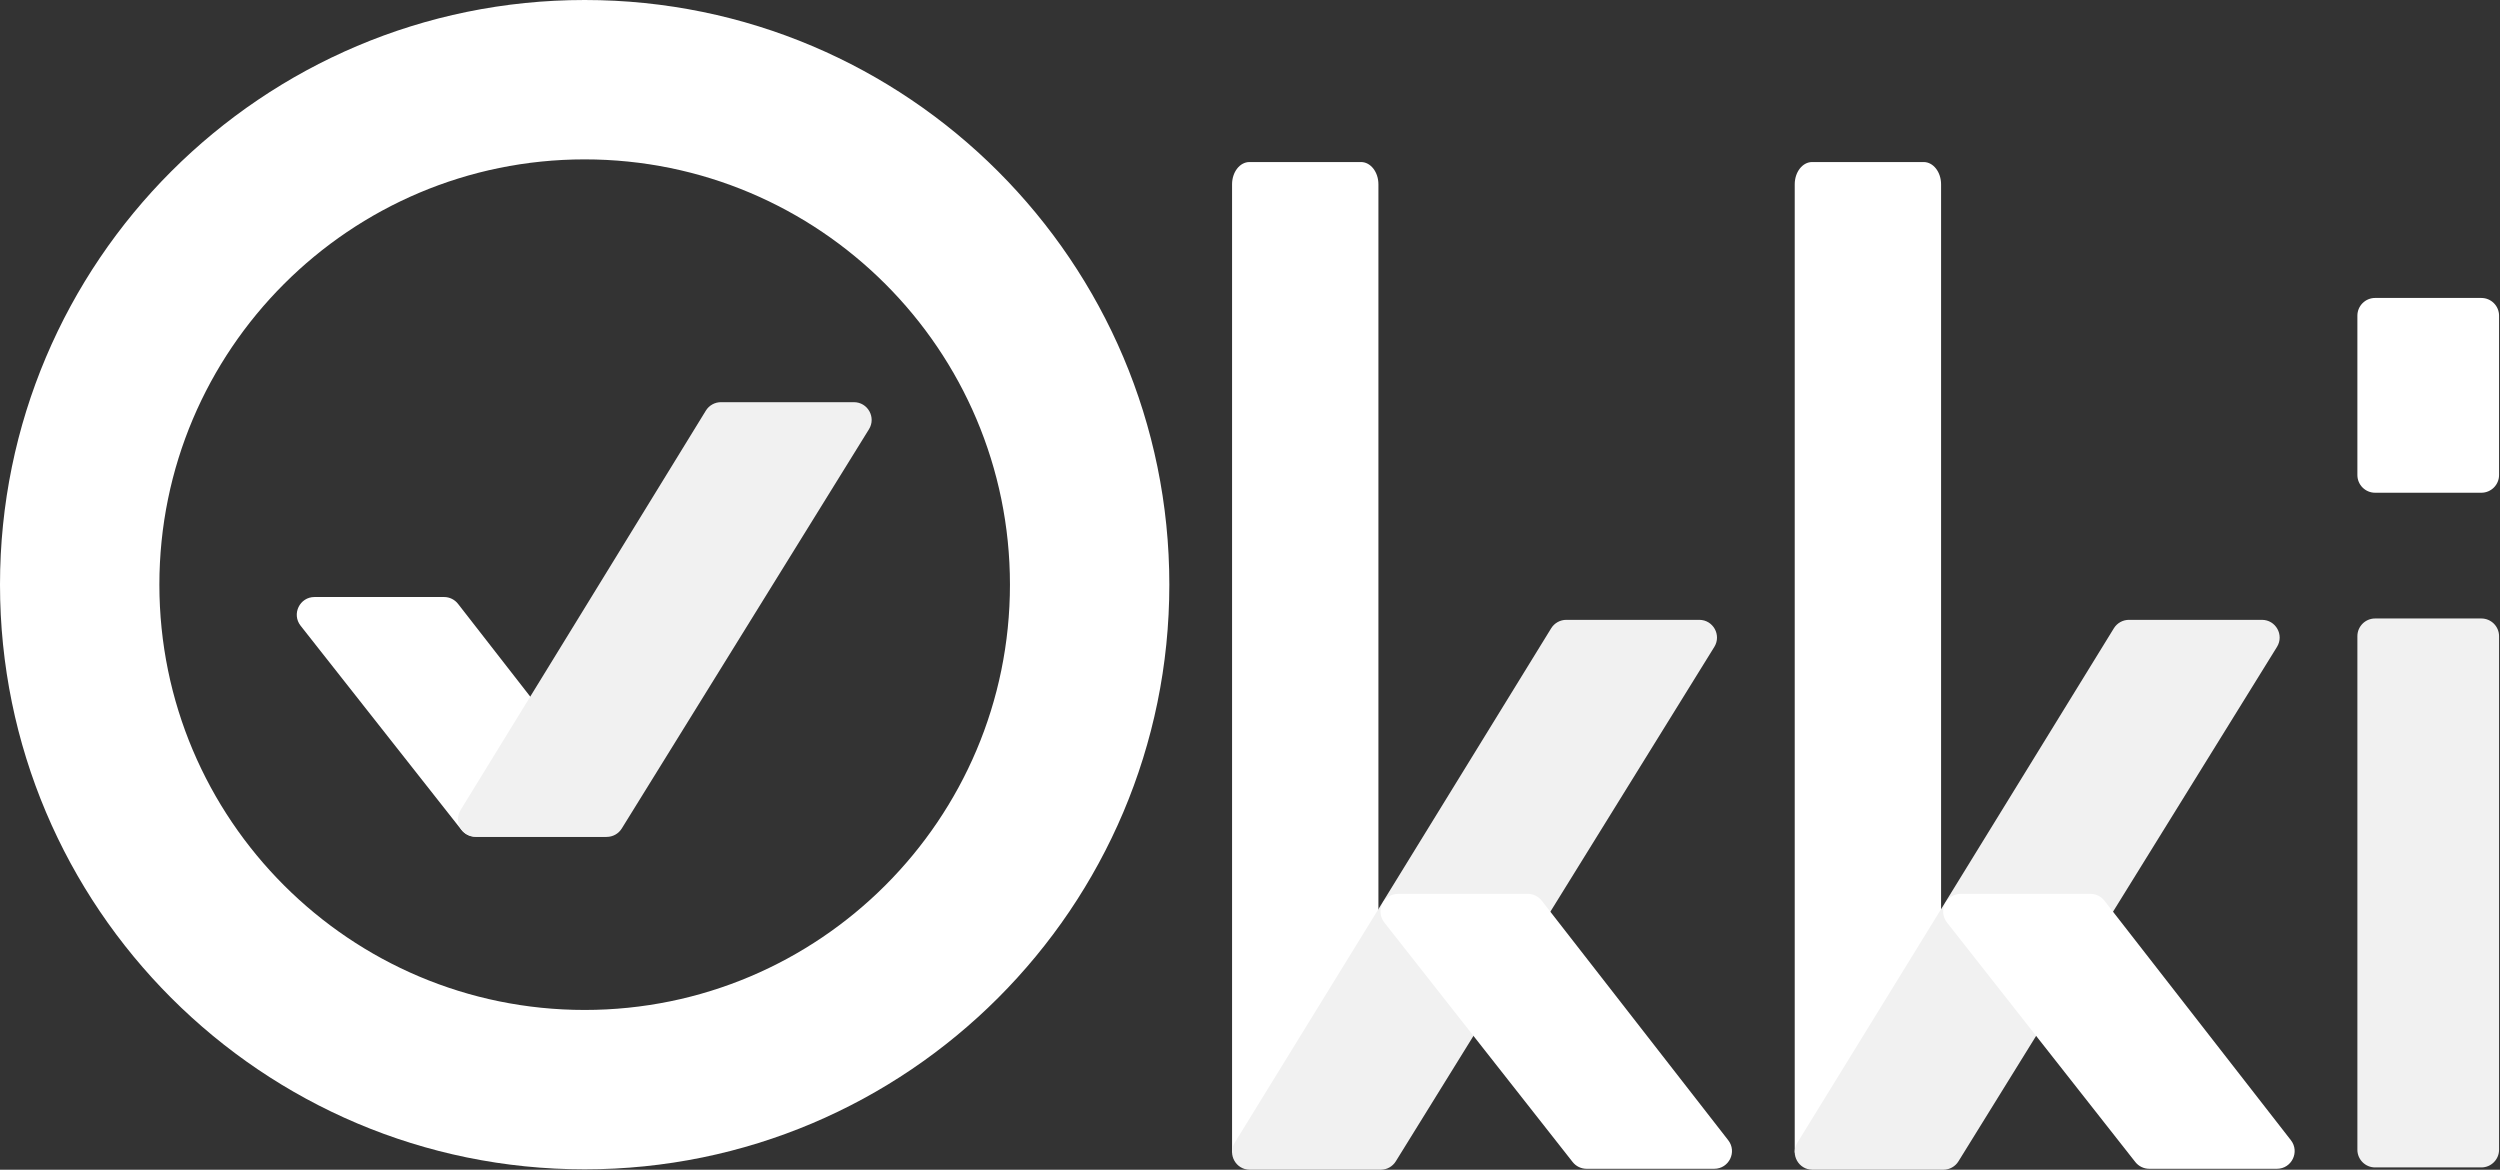
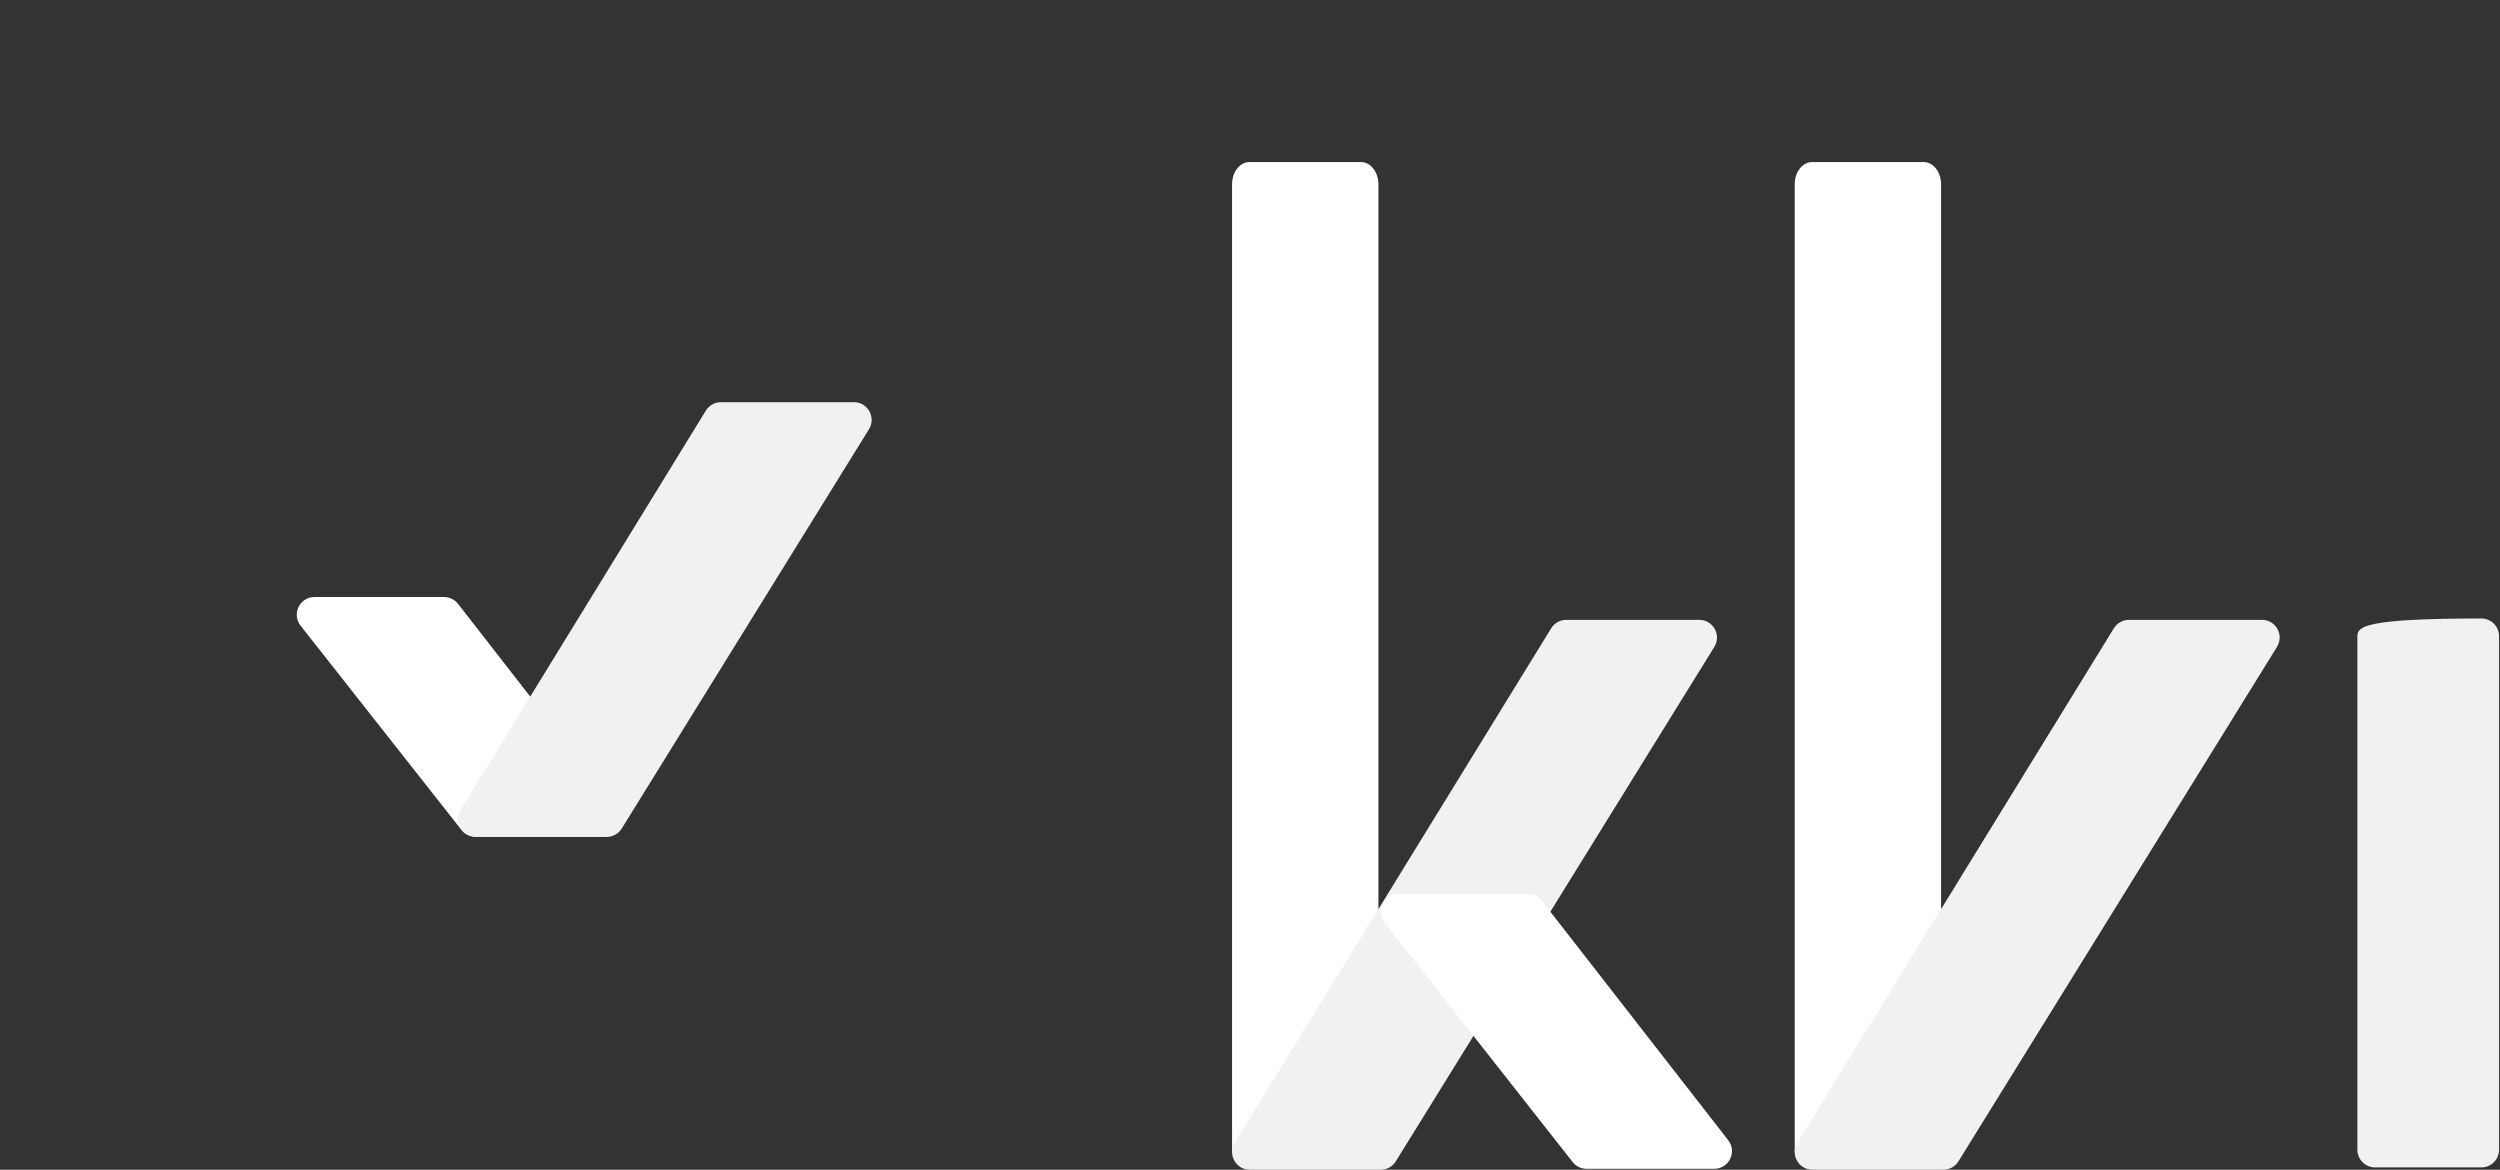
<svg xmlns="http://www.w3.org/2000/svg" width="109" height="51" viewBox="0 0 109 51" fill="none">
  <rect x="0" y="0" width="109" height="51" fill="#333333" stroke="none" />
-   <path d="M108.187 26.966H103.554C103.128 26.966 102.782 27.312 102.782 27.738V50.128C102.782 50.554 103.128 50.9 103.554 50.9H108.187C108.613 50.9 108.959 50.554 108.959 50.128V27.738C108.959 27.312 108.613 26.966 108.187 26.966Z" fill="#F1F1F1" />
-   <path d="M108.187 12.991H103.554C103.128 12.991 102.782 13.337 102.782 13.763V20.711C102.782 21.138 103.128 21.483 103.554 21.483H108.187C108.613 21.483 108.959 21.138 108.959 20.711V13.763C108.959 13.337 108.613 12.991 108.187 12.991Z" fill="white" />
+   <path d="M108.187 26.966C103.128 26.966 102.782 27.312 102.782 27.738V50.128C102.782 50.554 103.128 50.9 103.554 50.9H108.187C108.613 50.9 108.959 50.554 108.959 50.128V27.738C108.959 27.312 108.613 26.966 108.187 26.966Z" fill="#F1F1F1" />
  <path d="M59.34 7.065H54.477C54.057 7.065 53.718 7.5 53.718 8.036V49.625V50.254H60.099V49.625V8.036C60.099 7.5 59.759 7.065 59.34 7.065Z" fill="white" />
  <path d="M60.857 50.633C60.717 50.861 60.468 51 60.201 51H54.491C53.887 51 53.517 50.337 53.833 49.823L67.632 27.392C67.773 27.164 68.023 27.025 68.29 27.025H74.088C74.693 27.025 75.063 27.689 74.745 28.204L60.857 50.633Z" fill="#F1F1F1" />
  <path d="M68.568 50.665C68.714 50.85 68.938 50.959 69.175 50.959H74.742C75.384 50.959 75.746 50.22 75.35 49.713L67.221 39.27C67.075 39.082 66.85 38.972 66.613 38.972H60.963C60.319 38.972 59.959 39.715 60.356 40.221L68.568 50.665Z" fill="white" />
-   <path fill-rule="evenodd" clip-rule="evenodd" d="M25.491 0C11.422 0 0 11.422 0 25.491C0 39.56 11.422 50.983 25.491 50.983C39.56 50.983 50.983 39.56 50.983 25.491C50.983 11.422 39.56 0 25.491 0ZM25.491 6.949C35.726 6.949 44.034 15.257 44.034 25.491C44.034 35.726 35.726 44.034 25.491 44.034C15.257 44.034 6.949 35.726 6.949 25.491C6.949 15.257 15.257 6.949 25.491 6.949Z" fill="white" />
  <path d="M20.114 36.178C20.261 36.364 20.485 36.473 20.722 36.473H26.289C26.931 36.473 27.292 35.733 26.898 35.227L19.97 26.328C19.824 26.14 19.599 26.03 19.362 26.03H13.712C13.068 26.03 12.708 26.773 13.105 27.28L20.114 36.178Z" fill="white" />
  <path d="M27.108 36.124C26.968 36.351 26.719 36.489 26.452 36.489H20.743C20.138 36.489 19.768 35.827 20.085 35.312L30.775 17.903C30.916 17.674 31.165 17.535 31.433 17.535H37.231C37.836 17.535 38.206 18.2 37.888 18.714L27.108 36.124V36.124Z" fill="#F1F1F1" />
  <path d="M83.872 7.065H79.009C78.589 7.065 78.25 7.5 78.25 8.036V49.625V50.254H84.631V49.625V8.036C84.631 7.5 84.291 7.065 83.872 7.065Z" fill="white" />
  <path d="M85.389 50.633C85.249 50.861 85 51 84.733 51H79.023C78.419 51 78.049 50.337 78.365 49.823L92.165 27.392C92.306 27.164 92.555 27.025 92.823 27.025H98.62C99.225 27.025 99.595 27.689 99.277 28.204L85.389 50.633Z" fill="#F1F1F1" />
-   <path d="M93.1 50.665C93.246 50.85 93.47 50.959 93.707 50.959H99.274C99.917 50.959 100.278 50.22 99.883 49.713L91.753 39.27C91.607 39.082 91.383 38.972 91.145 38.972H85.496C84.851 38.972 84.491 39.715 84.888 40.221L93.1 50.665Z" fill="white" />
</svg>